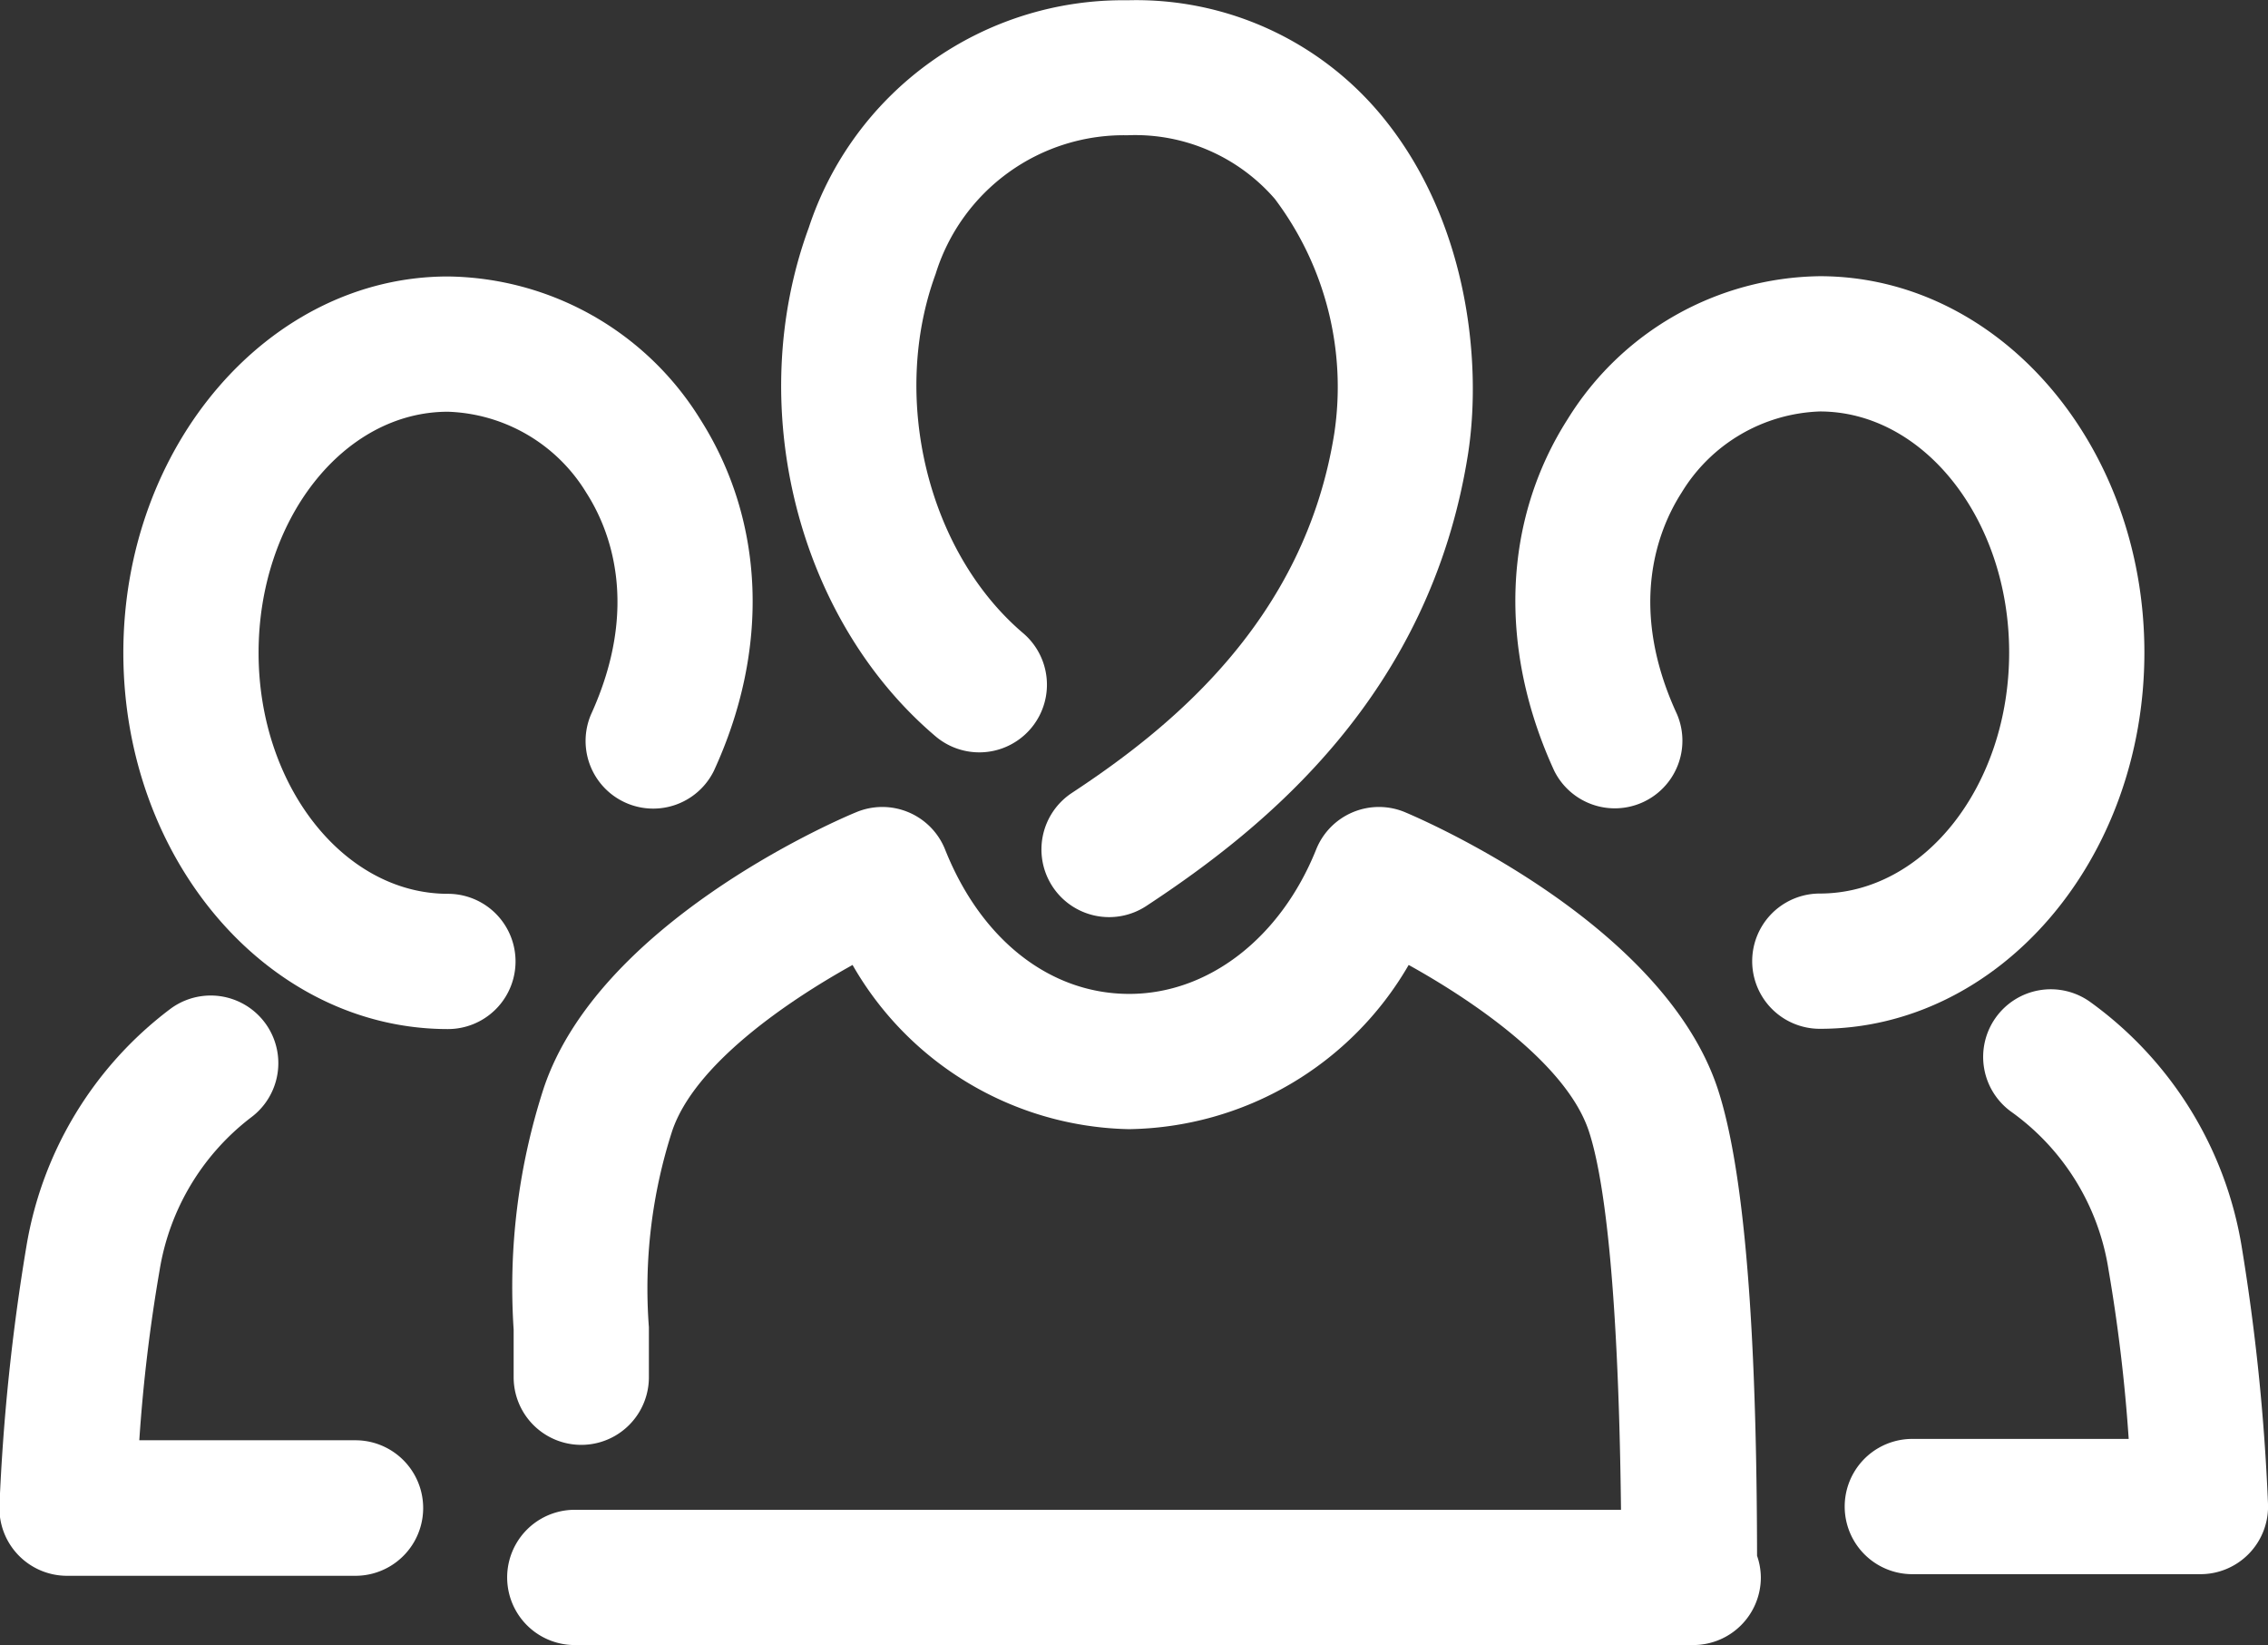
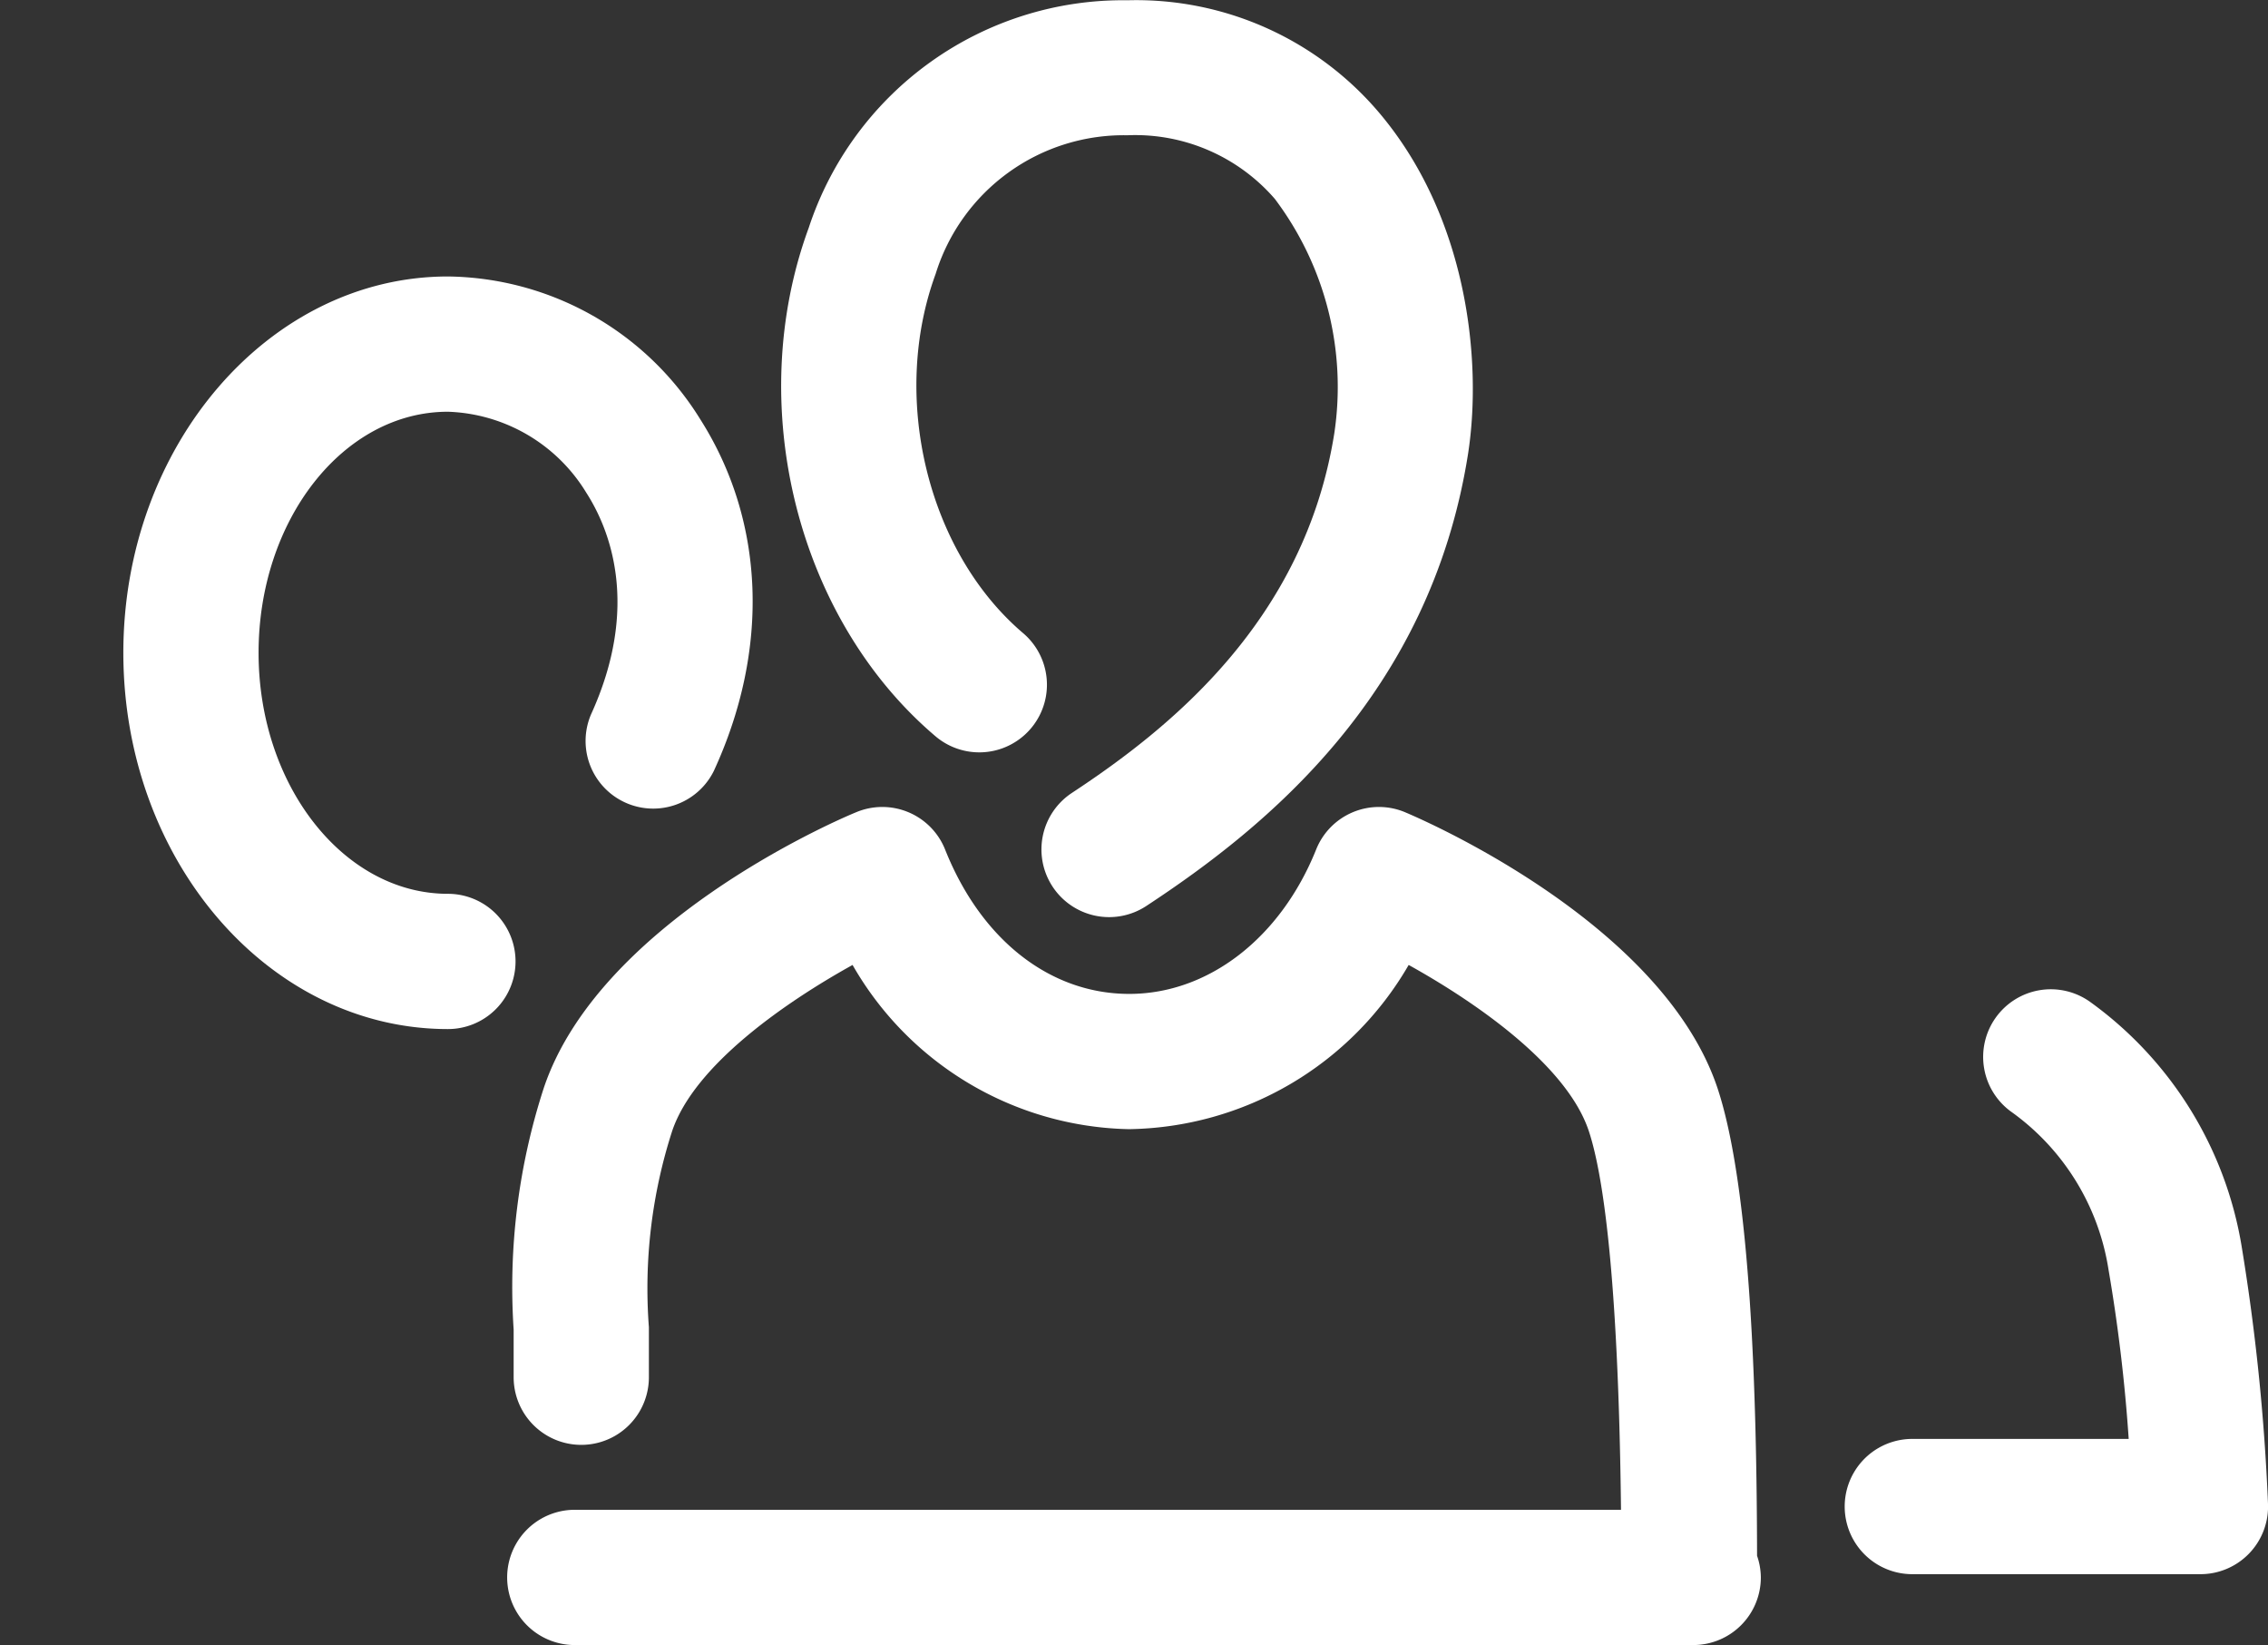
<svg xmlns="http://www.w3.org/2000/svg" id="icons" viewBox="0 0 83.85 60.81">
  <rect x="0" y="0" width="83.85" height="60.81" fill="#333333" stroke="none" />
  <defs>
    <style>.cls-1{fill:#fff;}</style>
  </defs>
  <title>party</title>
  <path class="cls-1" d="M417.85,717.24a2.5,2.5,0,0,0,3.23-3.82c-3.52-3-4.91-8.69-3.23-13.27a7.28,7.28,0,0,1,7.09-5.13,6.83,6.83,0,0,1,5.45,2.35,11.55,11.55,0,0,1,2.2,8.67c-1.1,6.92-6.07,10.9-9.7,13.29a2.5,2.5,0,1,0,2.75,4.18c4.43-2.91,10.48-7.81,11.89-16.68,0.54-3.43,0-8.81-3.33-12.7a11.77,11.77,0,0,0-9.25-4.1,12.23,12.23,0,0,0-11.79,8.41C410.75,705,412.73,712.9,417.85,717.24Z" transform="translate(-383.26 -690.02)" />
  <path class="cls-1" d="M446.76,730.25c-2-6-10.57-9.79-11.54-10.2a2.5,2.5,0,0,0-3.3,1.37c-1.32,3.29-4,5.34-6.91,5.34h0c-2.93,0-5.48-2-6.81-5.34a2.5,2.5,0,0,0-3.3-1.37c-1,.41-9.53,4.18-11.54,10.2a23.81,23.81,0,0,0-1.11,8.92c0,0.56,0,1.14,0,1.76a2.5,2.5,0,0,0,5,0c0-.65,0-1.26,0-1.85a18.94,18.94,0,0,1,.86-7.25c0.82-2.44,4.2-4.77,6.67-6.14A12.05,12.05,0,0,0,425,731.76h0a12.15,12.15,0,0,0,10.34-6.07c2.47,1.37,5.85,3.7,6.66,6.14,0.5,1.51,1.09,5.18,1.19,14H404.51a2.5,2.5,0,0,0,0,5h41.35a2.5,2.5,0,0,0,2.5-2.5,2.47,2.47,0,0,0-.14-0.8C448.21,741.72,448,734,446.76,730.25Z" transform="translate(-383.26 -690.02)" />
-   <path class="cls-1" d="M462.54,714.14c0-7.67-5.37-13.91-12-13.91a11.12,11.12,0,0,0-9.32,5.28c-2.39,3.74-2.58,8.47-.5,13a2.5,2.5,0,0,0,4.54-2.09c-1.85-4-.69-6.85.17-8.19a6.23,6.23,0,0,1,5.11-3c3.85,0,7,4,7,8.91s-3.13,8.91-7,8.91a2.5,2.5,0,1,0,0,5C457.16,728.06,462.54,721.82,462.54,714.14Z" transform="translate(-383.26 -690.02)" />
  <path class="cls-1" d="M466.13,736.06a13.93,13.93,0,0,0-5.59-9,2.5,2.5,0,1,0-2.89,4.08,8.84,8.84,0,0,1,3.56,5.79,61.26,61.26,0,0,1,.75,6.28h-8a2.5,2.5,0,1,0,0,5h10.65a2.5,2.5,0,0,0,2.5-2.6A78.22,78.22,0,0,0,466.13,736.06Z" transform="translate(-383.26 -690.02)" />
  <path class="cls-1" d="M399.82,723.06c-3.85,0-7-4-7-8.91s3.13-8.91,7-8.91a6.23,6.23,0,0,1,5.12,3c0.86,1.34,2,4.18.17,8.19a2.5,2.5,0,0,0,4.54,2.09c2.08-4.51,1.89-9.24-.5-13a11.12,11.12,0,0,0-9.33-5.28c-6.6,0-12,6.24-12,13.91s5.37,13.91,12,13.91A2.5,2.5,0,0,0,399.82,723.06Z" transform="translate(-383.26 -690.02)" />
-   <path class="cls-1" d="M396.41,743.26h-8a60.46,60.46,0,0,1,.75-6.28,8.9,8.9,0,0,1,3.39-5.66,2.5,2.5,0,0,0-3-4,13.81,13.81,0,0,0-5.31,8.75,77.36,77.36,0,0,0-1,9.61,2.5,2.5,0,0,0,2.5,2.59h10.65A2.5,2.5,0,0,0,396.41,743.26Z" transform="translate(-383.26 -690.02)" />
</svg>